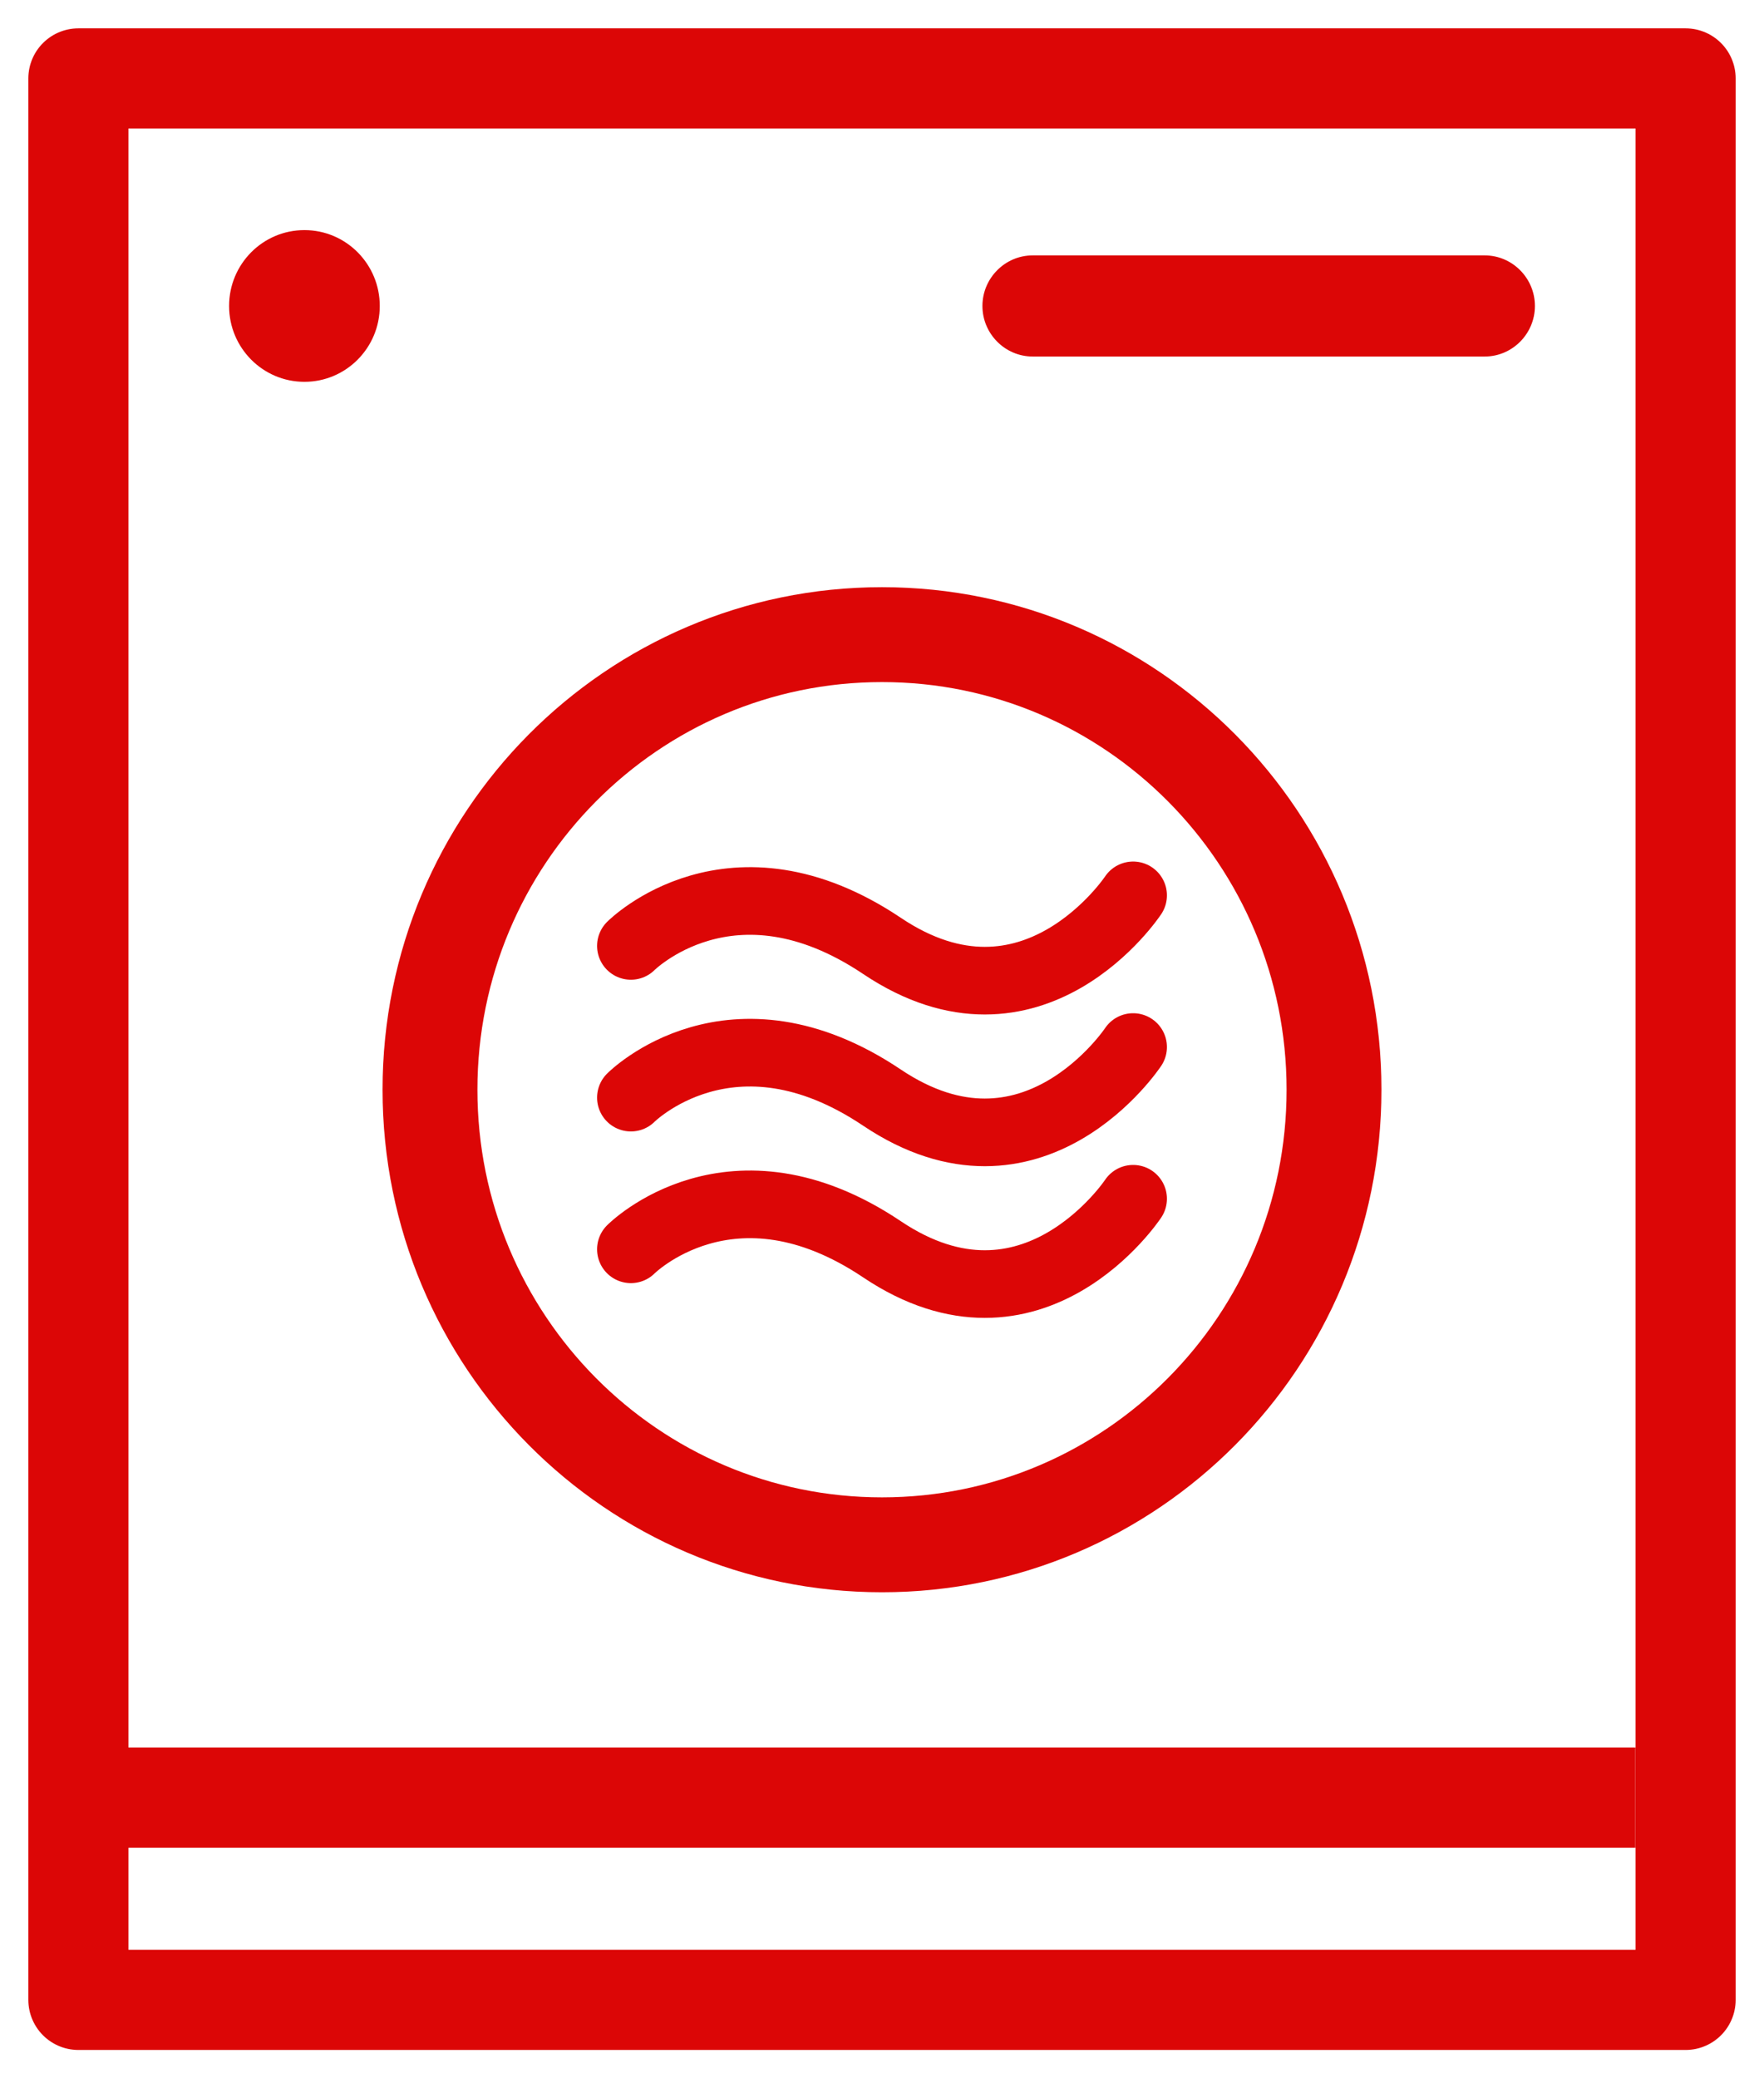
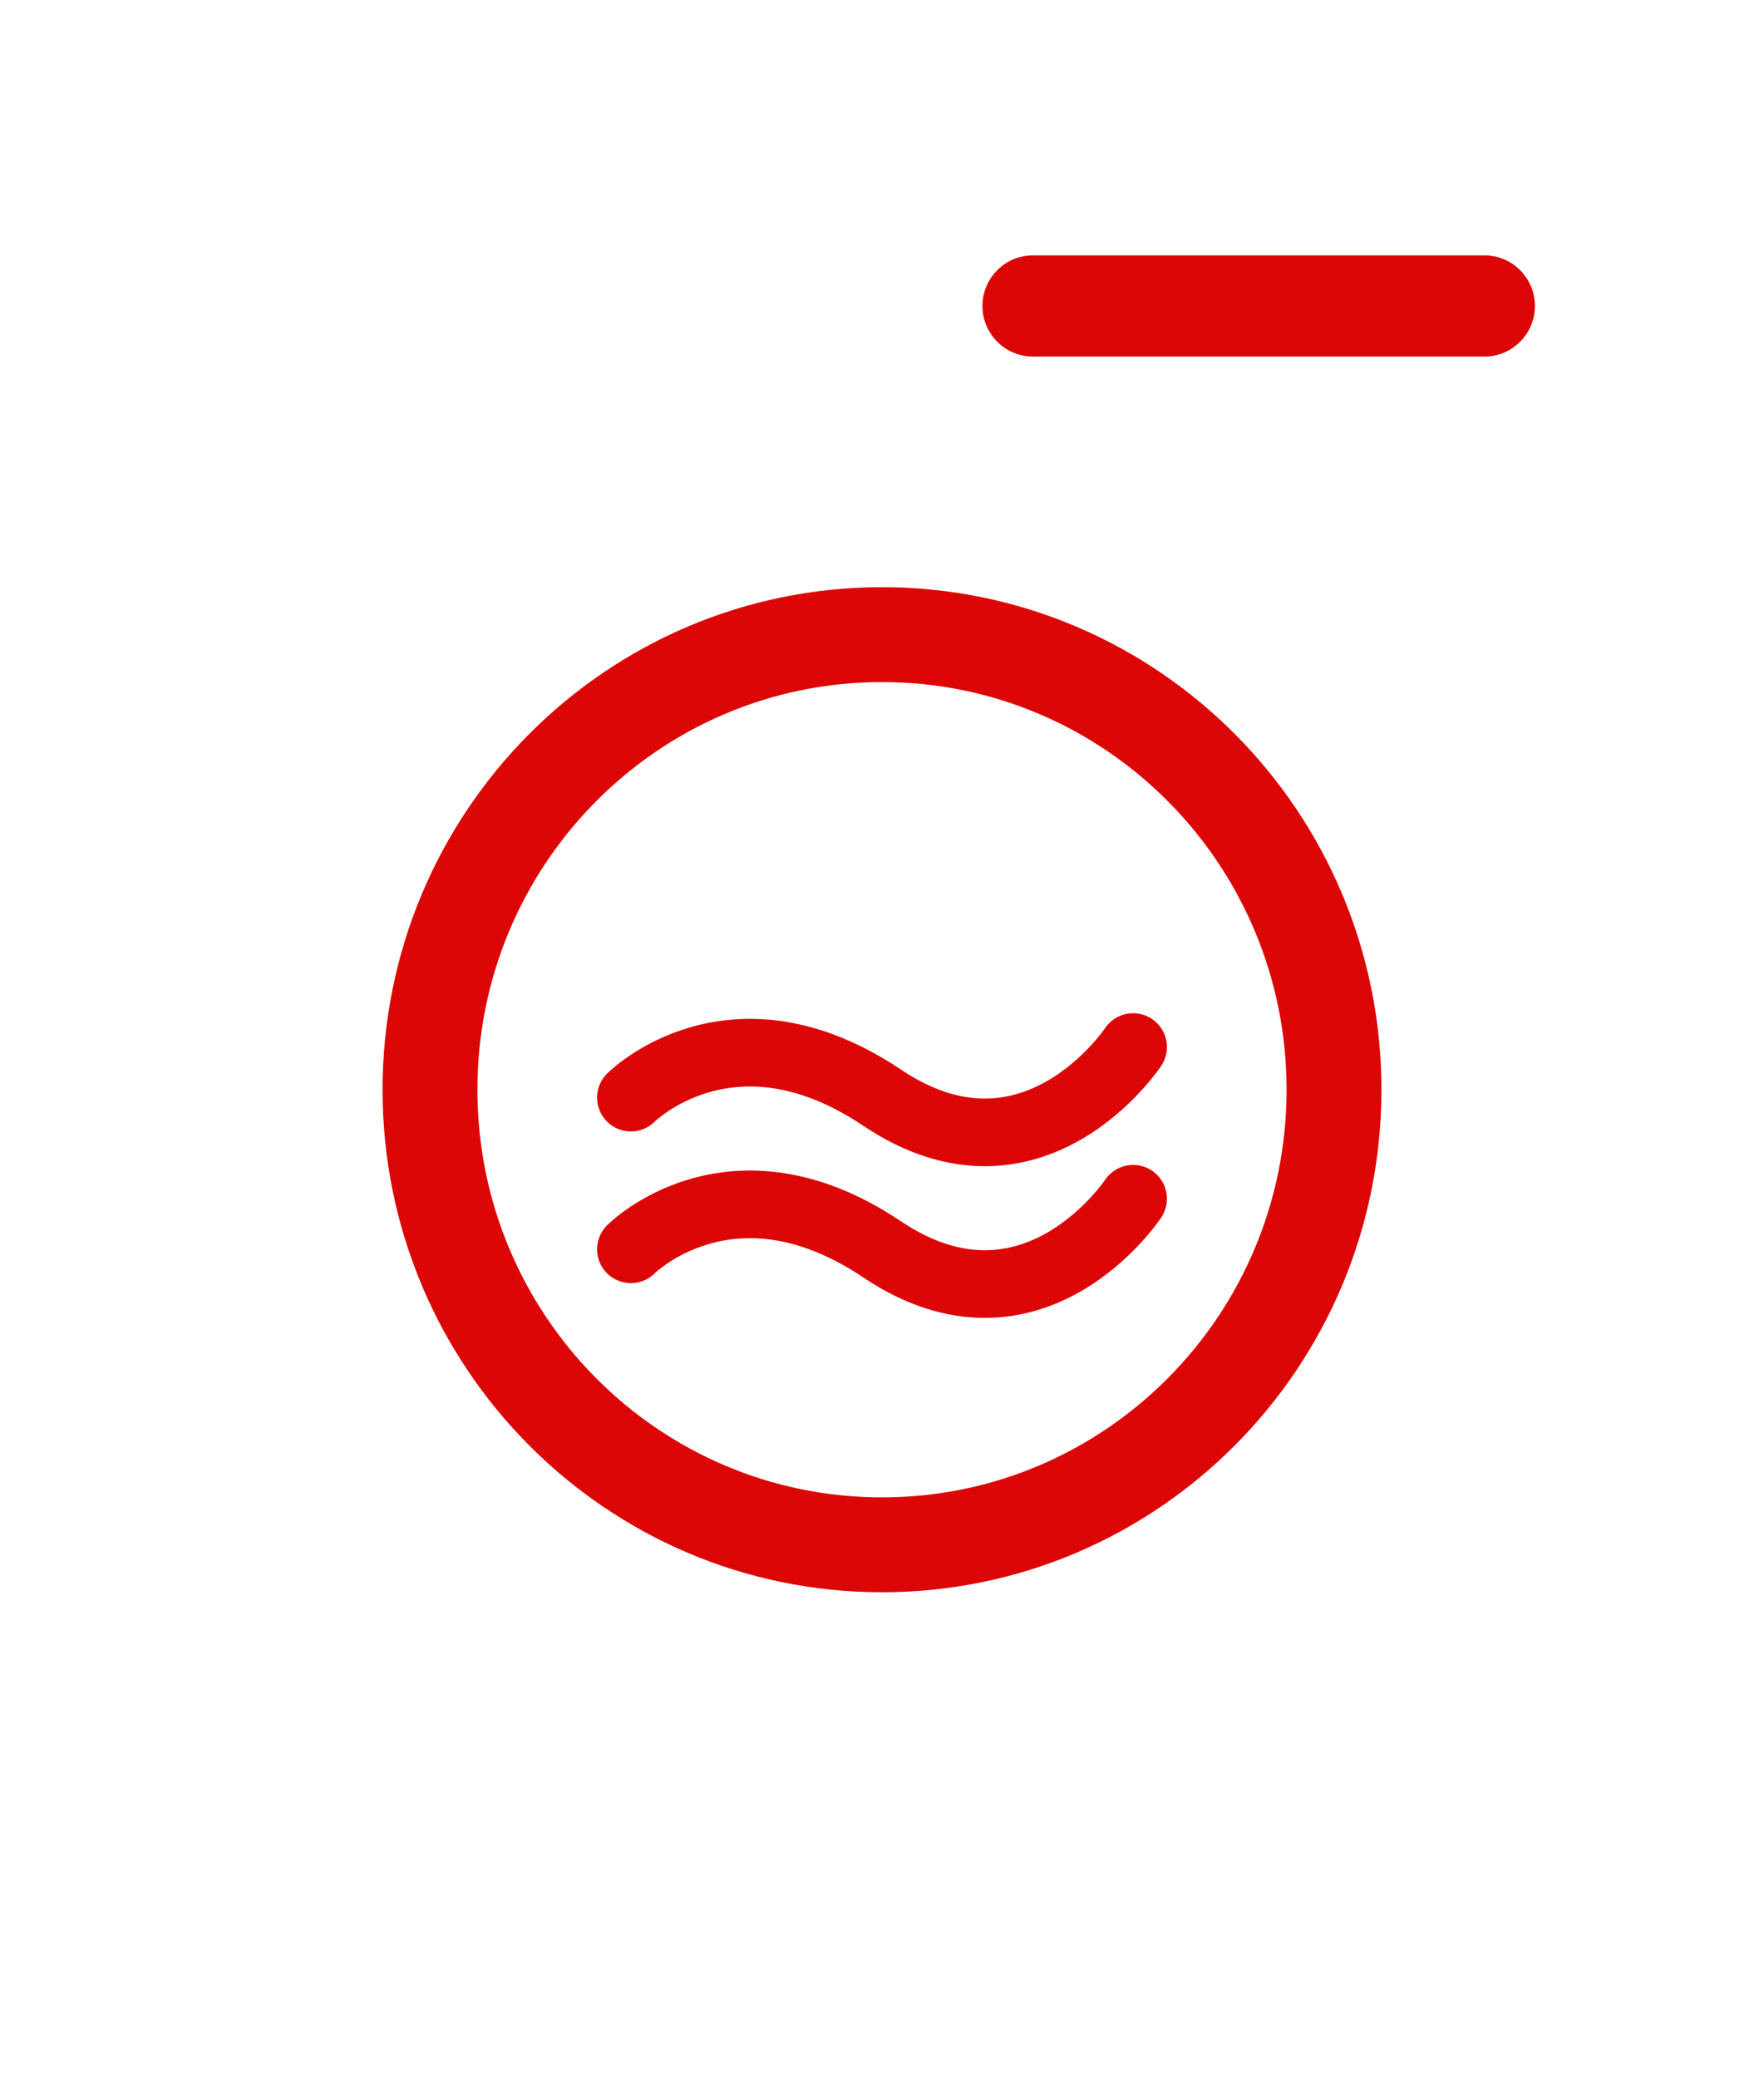
<svg xmlns="http://www.w3.org/2000/svg" width="45px" height="53px" viewBox="0 0 45 53" version="1.1">
  <title>Group 17</title>
  <desc>Created with Sketch.</desc>
  <g id="Page-1" stroke="none" stroke-width="1" fill="none" fill-rule="evenodd">
    <g id="icones_commodites" transform="translate(-886, -664)">
      <g id="SECHE-LINGE" transform="translate(888, 666)">
        <g id="Group-17">
-           <polygon id="Stroke-1" stroke="#DC0606" stroke-width="2.554" stroke-linejoin="round" points="0 6.447 0 49 41 49 41 0 0 0" />
-           <path d="M0,43.842 L39.719,43.842" id="Stroke-3" stroke="#DC0606" stroke-width="2.554" stroke-linejoin="round" />
          <path d="M32.031,25.789 C32.031,32.199 26.869,37.395 20.5,37.395 C14.131,37.395 8.969,32.199 8.969,25.789 C8.969,19.38 14.131,14.184 20.5,14.184 C26.869,14.184 32.031,19.38 32.031,25.789 Z" id="Stroke-5" stroke="#DC0606" stroke-width="2.42" stroke-linejoin="round" />
-           <path d="M7.688,5.803 C7.688,6.87 6.828,7.737 5.766,7.737 C4.703,7.737 3.844,6.87 3.844,5.803 C3.844,4.735 4.703,3.868 5.766,3.868 C6.828,3.868 7.688,4.735 7.688,5.803" id="Fill-7" fill="#DC0606" />
          <path d="M35.875,7.092 L24.344,7.092 C23.639,7.092 23.062,6.512 23.062,5.803 C23.062,5.093 23.639,4.513 24.344,4.513 L35.875,4.513 C36.58,4.513 37.156,5.093 37.156,5.803 C37.156,6.512 36.58,7.092 35.875,7.092" id="Fill-9" fill="#DC0606" />
          <path d="M14.094,29.859 C14.094,29.859 16.656,27.28 20.5,29.859 C24.344,32.438 26.906,28.57 26.906,28.57" id="Stroke-11" stroke="#DC0606" stroke-width="1.725" stroke-linecap="round" />
          <path d="M14.094,25.991 C14.094,25.991 16.656,23.412 20.5,25.991 C24.344,28.57 26.906,24.701 26.906,24.701" id="Stroke-13" stroke="#DC0606" stroke-width="1.725" stroke-linecap="round" />
-           <path d="M14.094,22.122 C14.094,22.122 16.656,19.544 20.5,22.122 C24.344,24.701 26.906,20.833 26.906,20.833" id="Stroke-15" stroke="#DC0606" stroke-width="1.725" stroke-linecap="round" />
        </g>
      </g>
    </g>
  </g>
</svg>